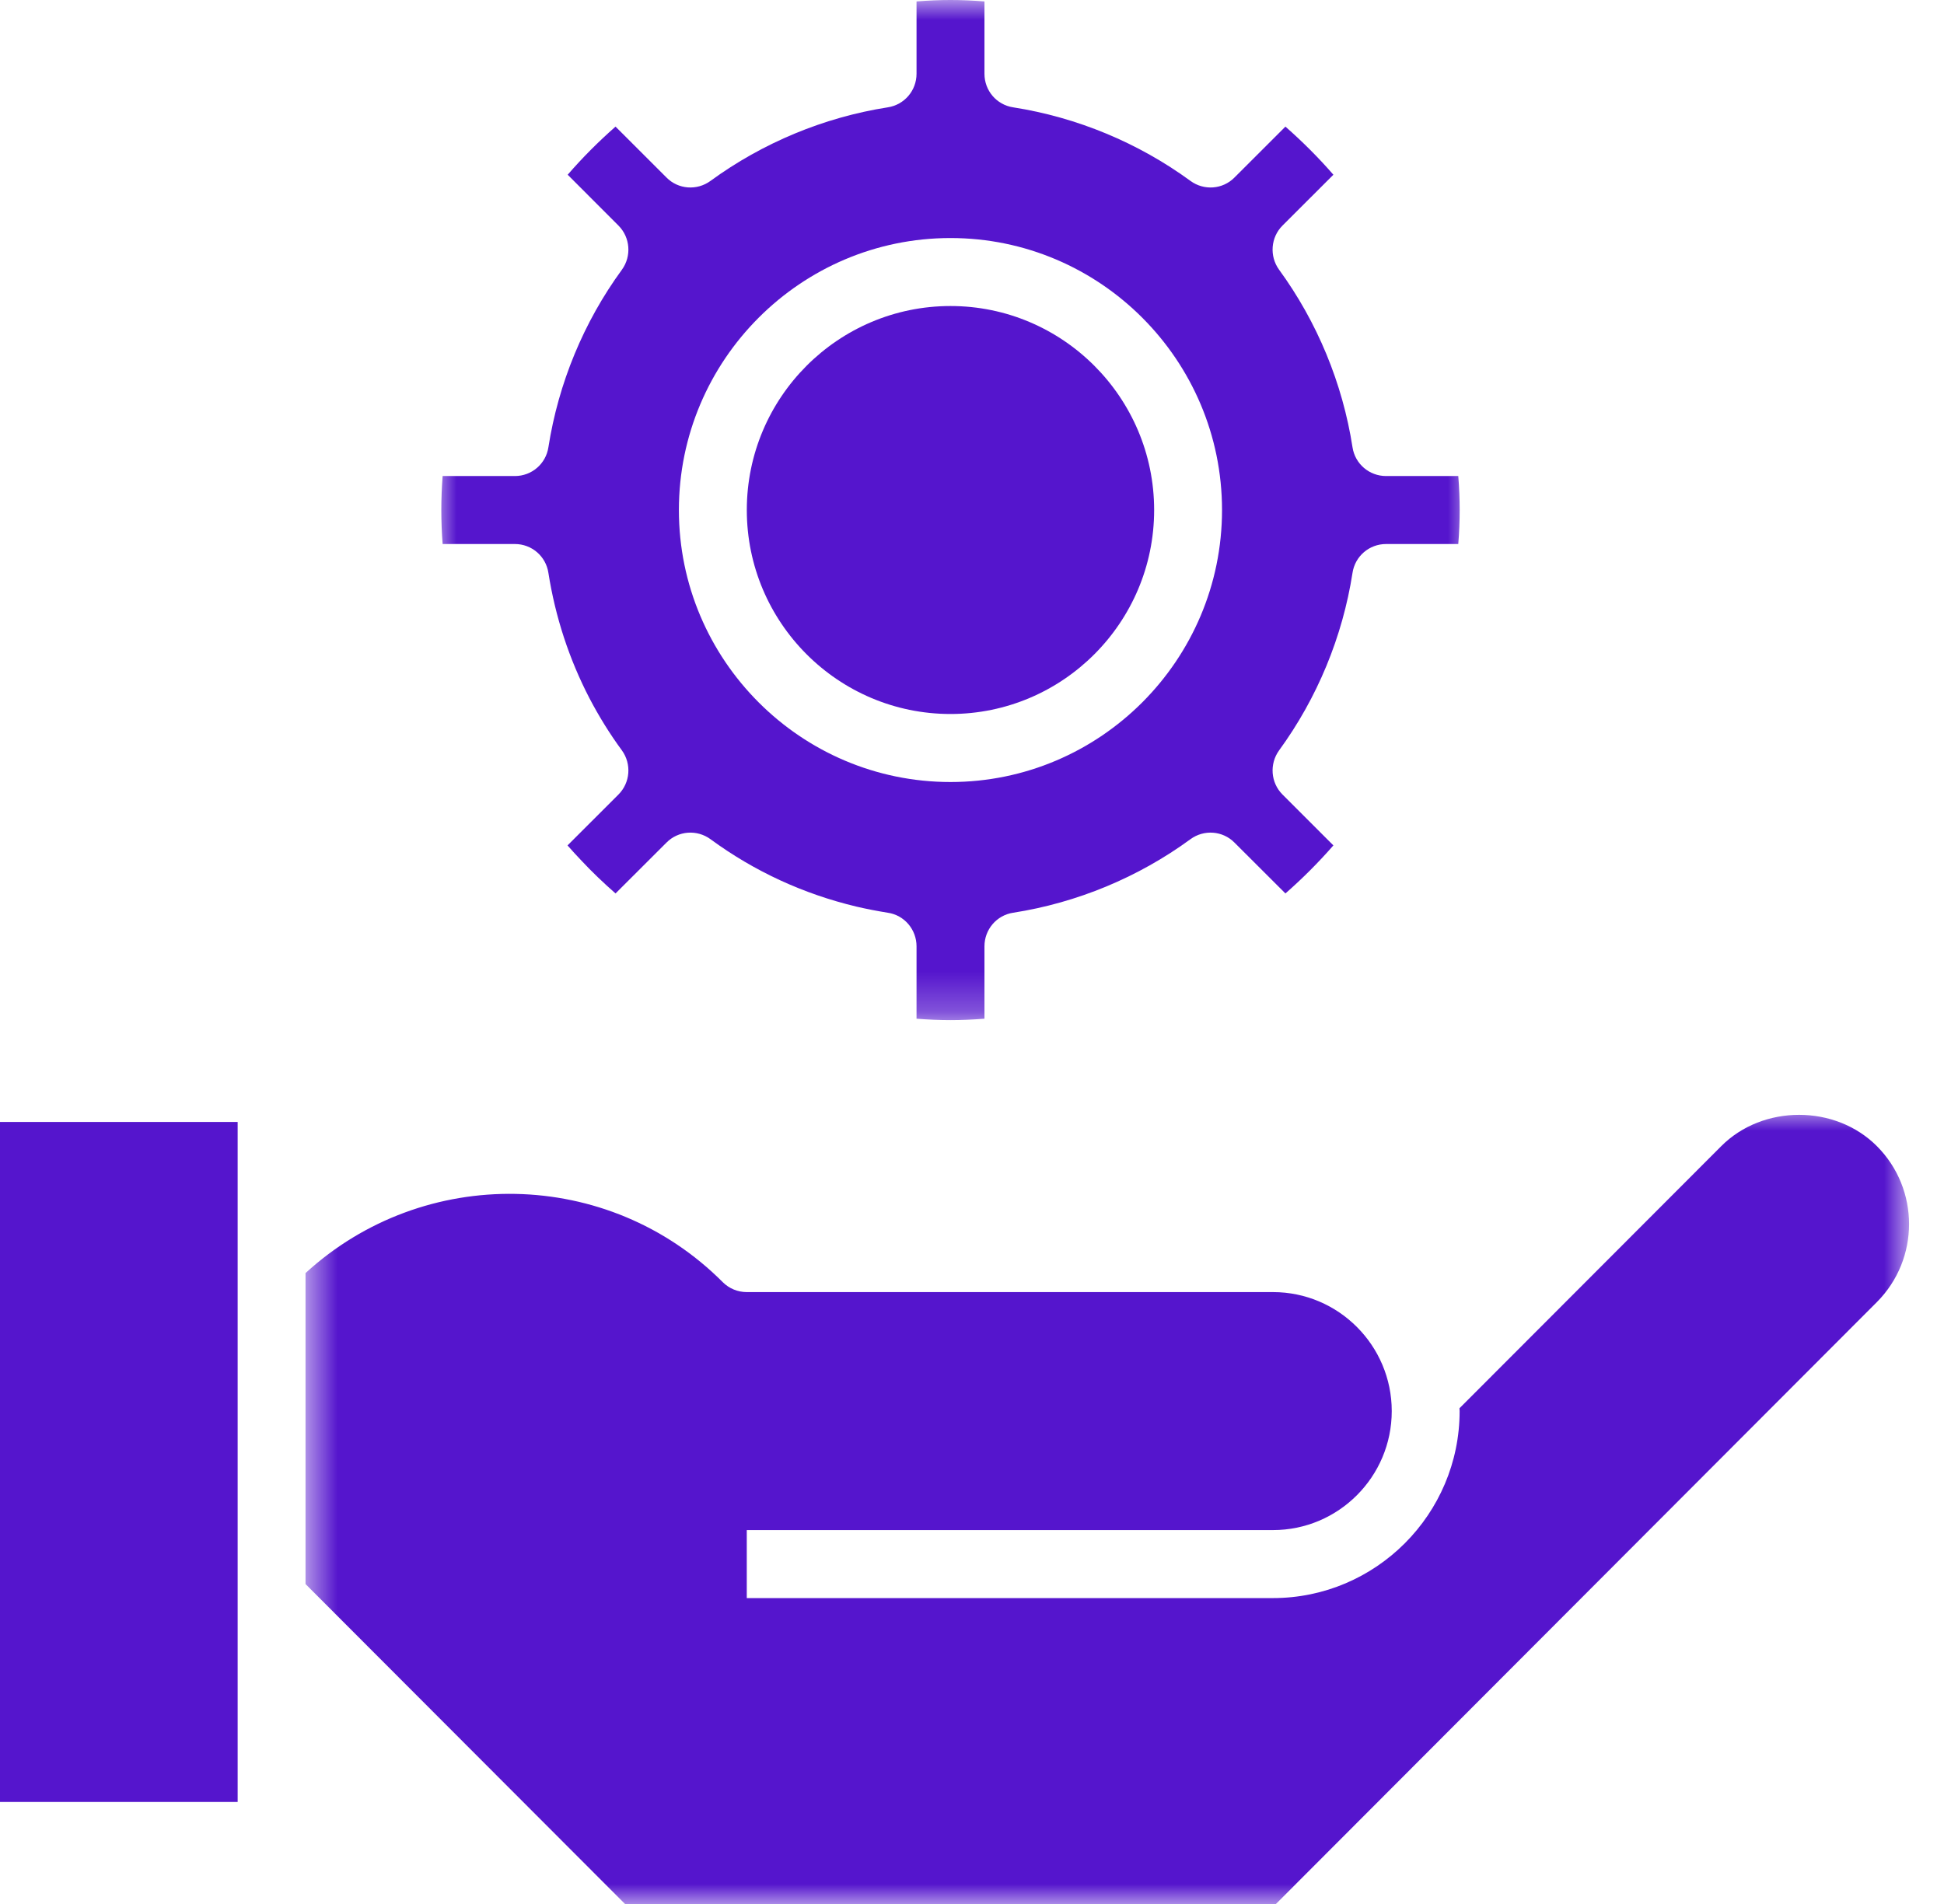
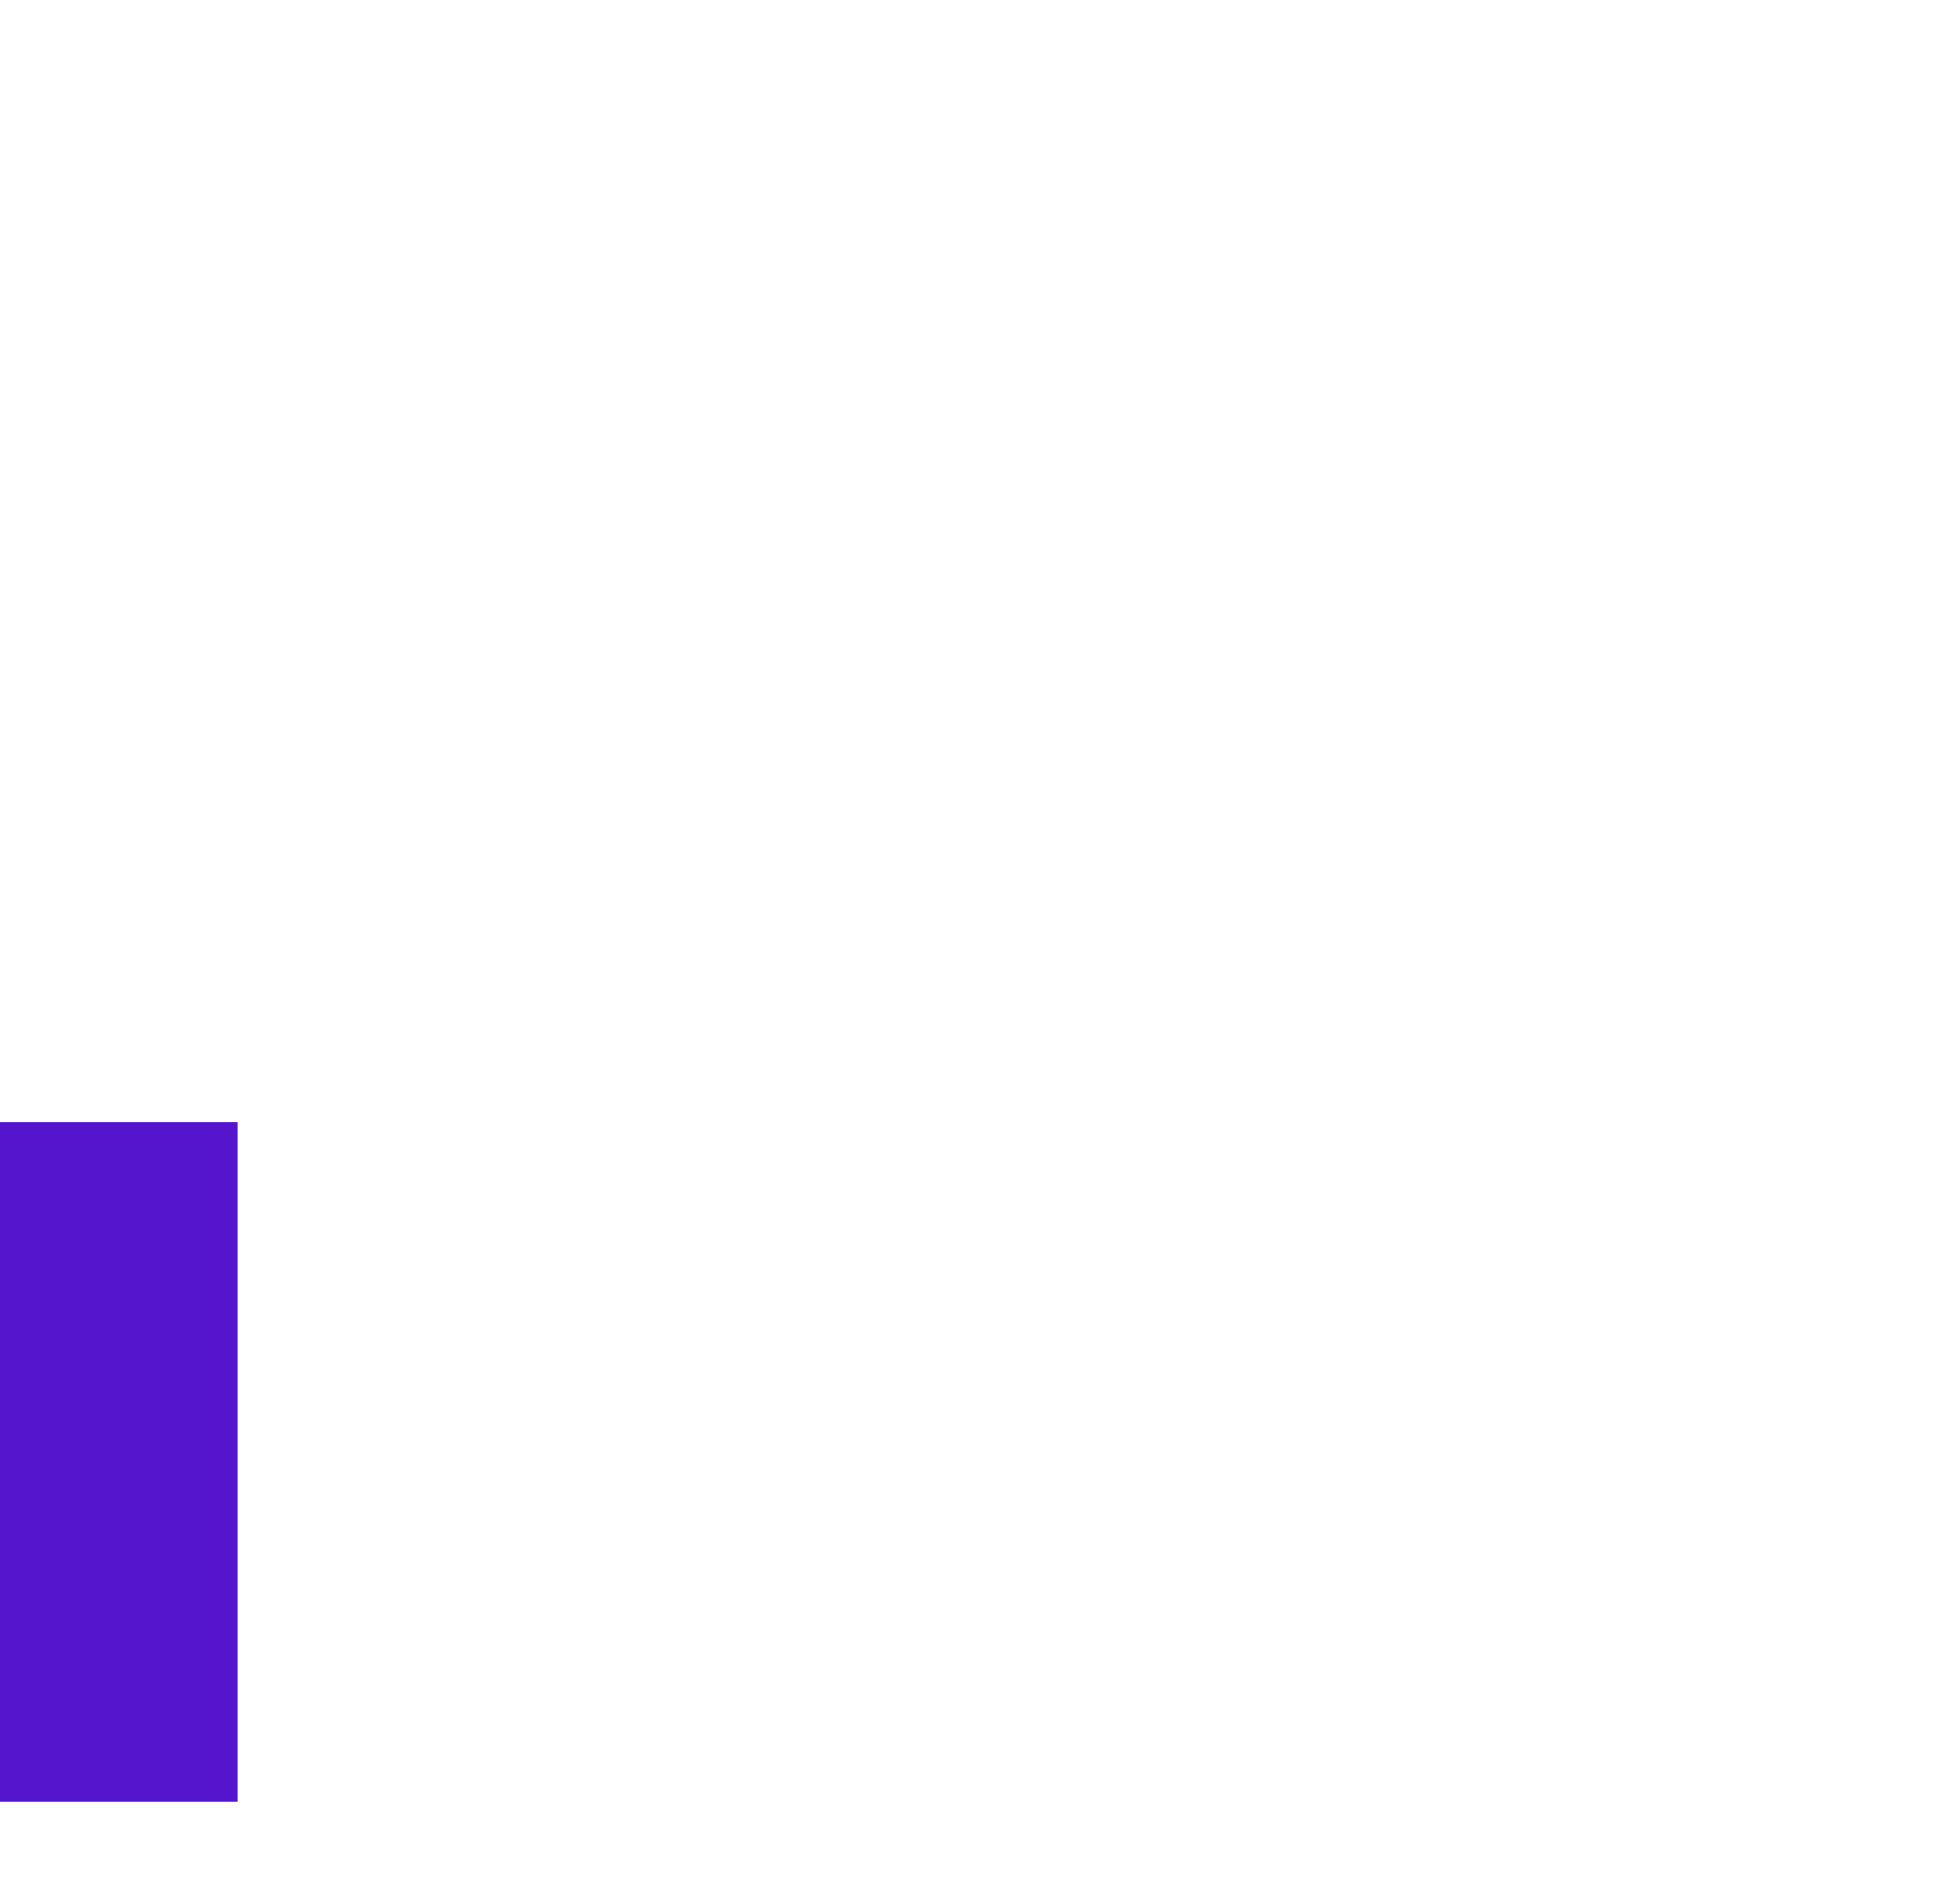
<svg xmlns="http://www.w3.org/2000/svg" width="49" height="48" viewBox="0 0 49 48" fill="none">
  <path d="M0 45.428H5.99V28.285H0V45.428Z" fill="#5515CD" />
  <mask id="mask0_2125_3300" style="mask-type:luminance" maskUnits="userSpaceOnUse" x="7" y="27" width="42" height="21">
    <path d="M7.645 27.947H48.143V48.001H7.645V27.947Z" fill="white" />
  </mask>
  <g mask="url(#mask0_2125_3300)">
-     <path d="M47.309 28.895C46.259 27.842 44.435 27.842 43.385 28.895L36.787 35.503C36.787 35.526 36.791 35.551 36.791 35.574C36.791 38.172 34.679 40.288 32.086 40.288H18.823V38.574H32.086C33.737 38.574 35.08 37.229 35.08 35.574C35.08 33.92 33.737 32.574 32.086 32.574H18.823C18.596 32.574 18.379 32.485 18.218 32.324C15.332 29.43 10.685 29.36 7.701 32.095V39.934L15.756 48.002H32.159L47.309 32.825C48.389 31.74 48.389 29.979 47.309 28.895Z" fill="#5515CD" />
-   </g>
+     </g>
  <mask id="mask1_2125_3300" style="mask-type:luminance" maskUnits="userSpaceOnUse" x="10" y="0" width="28" height="26">
-     <path d="M10.959 0H37.098V25.737H10.959V0Z" fill="white" />
-   </mask>
+     </mask>
  <g mask="url(#mask1_2125_3300)">
-     <path d="M23.958 6.001C27.73 6.001 30.802 9.079 30.802 12.858C30.802 16.639 27.73 19.715 23.958 19.715C20.184 19.715 17.112 16.639 17.112 12.858C17.112 9.079 20.184 6.001 23.958 6.001ZM12.978 13.715C13.403 13.715 13.76 14.023 13.823 14.443C13.997 15.55 14.345 16.616 14.86 17.607C15.098 18.061 15.371 18.504 15.676 18.918C15.923 19.261 15.886 19.732 15.589 20.03L14.305 21.313C14.419 21.444 14.535 21.57 14.656 21.697C14.926 21.986 15.217 22.263 15.515 22.524L16.799 21.242C17.095 20.942 17.567 20.907 17.908 21.156C19.015 21.969 20.255 22.538 21.588 22.856C21.845 22.916 22.11 22.967 22.376 23.01C22.794 23.07 23.102 23.433 23.102 23.857V25.682C23.706 25.729 24.208 25.729 24.814 25.682V23.857C24.814 23.433 25.12 23.073 25.538 23.01C27.149 22.759 28.694 22.117 30.007 21.156C30.348 20.907 30.819 20.942 31.116 21.242L32.4 22.524C32.827 22.15 33.233 21.744 33.609 21.313L32.326 20.03C32.029 19.732 31.993 19.261 32.24 18.918C33.202 17.599 33.841 16.053 34.091 14.443C34.154 14.023 34.512 13.715 34.937 13.715H36.757C36.782 13.415 36.792 13.133 36.792 12.858C36.792 12.585 36.782 12.303 36.757 12.001H34.937C34.512 12.001 34.154 11.693 34.091 11.275C33.841 9.664 33.202 8.118 32.24 6.799C31.993 6.457 32.029 5.984 32.326 5.687L33.609 4.405C33.233 3.972 32.827 3.568 32.4 3.192L31.116 4.475C30.819 4.776 30.348 4.81 30.007 4.561C28.694 3.601 27.149 2.958 25.538 2.706C25.12 2.643 24.814 2.285 24.814 1.859V0.036C24.208 -0.012 23.706 -0.012 23.102 0.036V1.859C23.102 2.285 22.794 2.643 22.376 2.706C20.767 2.958 19.222 3.601 17.908 4.561C17.567 4.81 17.095 4.776 16.799 4.475L15.515 3.192C15.088 3.568 14.683 3.972 14.309 4.405L15.589 5.687C15.886 5.984 15.923 6.457 15.676 6.799C14.712 8.118 14.075 9.664 13.823 11.275C13.76 11.693 13.403 12.001 12.978 12.001H11.157C11.134 12.303 11.124 12.585 11.124 12.858C11.124 13.133 11.134 13.415 11.157 13.715H12.978Z" fill="#5515CD" />
-   </g>
-   <path d="M23.958 18C26.788 18 29.091 15.694 29.091 12.858C29.091 10.022 26.788 7.715 23.958 7.715C21.126 7.715 18.824 10.022 18.824 12.858C18.824 15.694 21.126 18 23.958 18Z" fill="#5515CD" />
+     </g>
</svg>